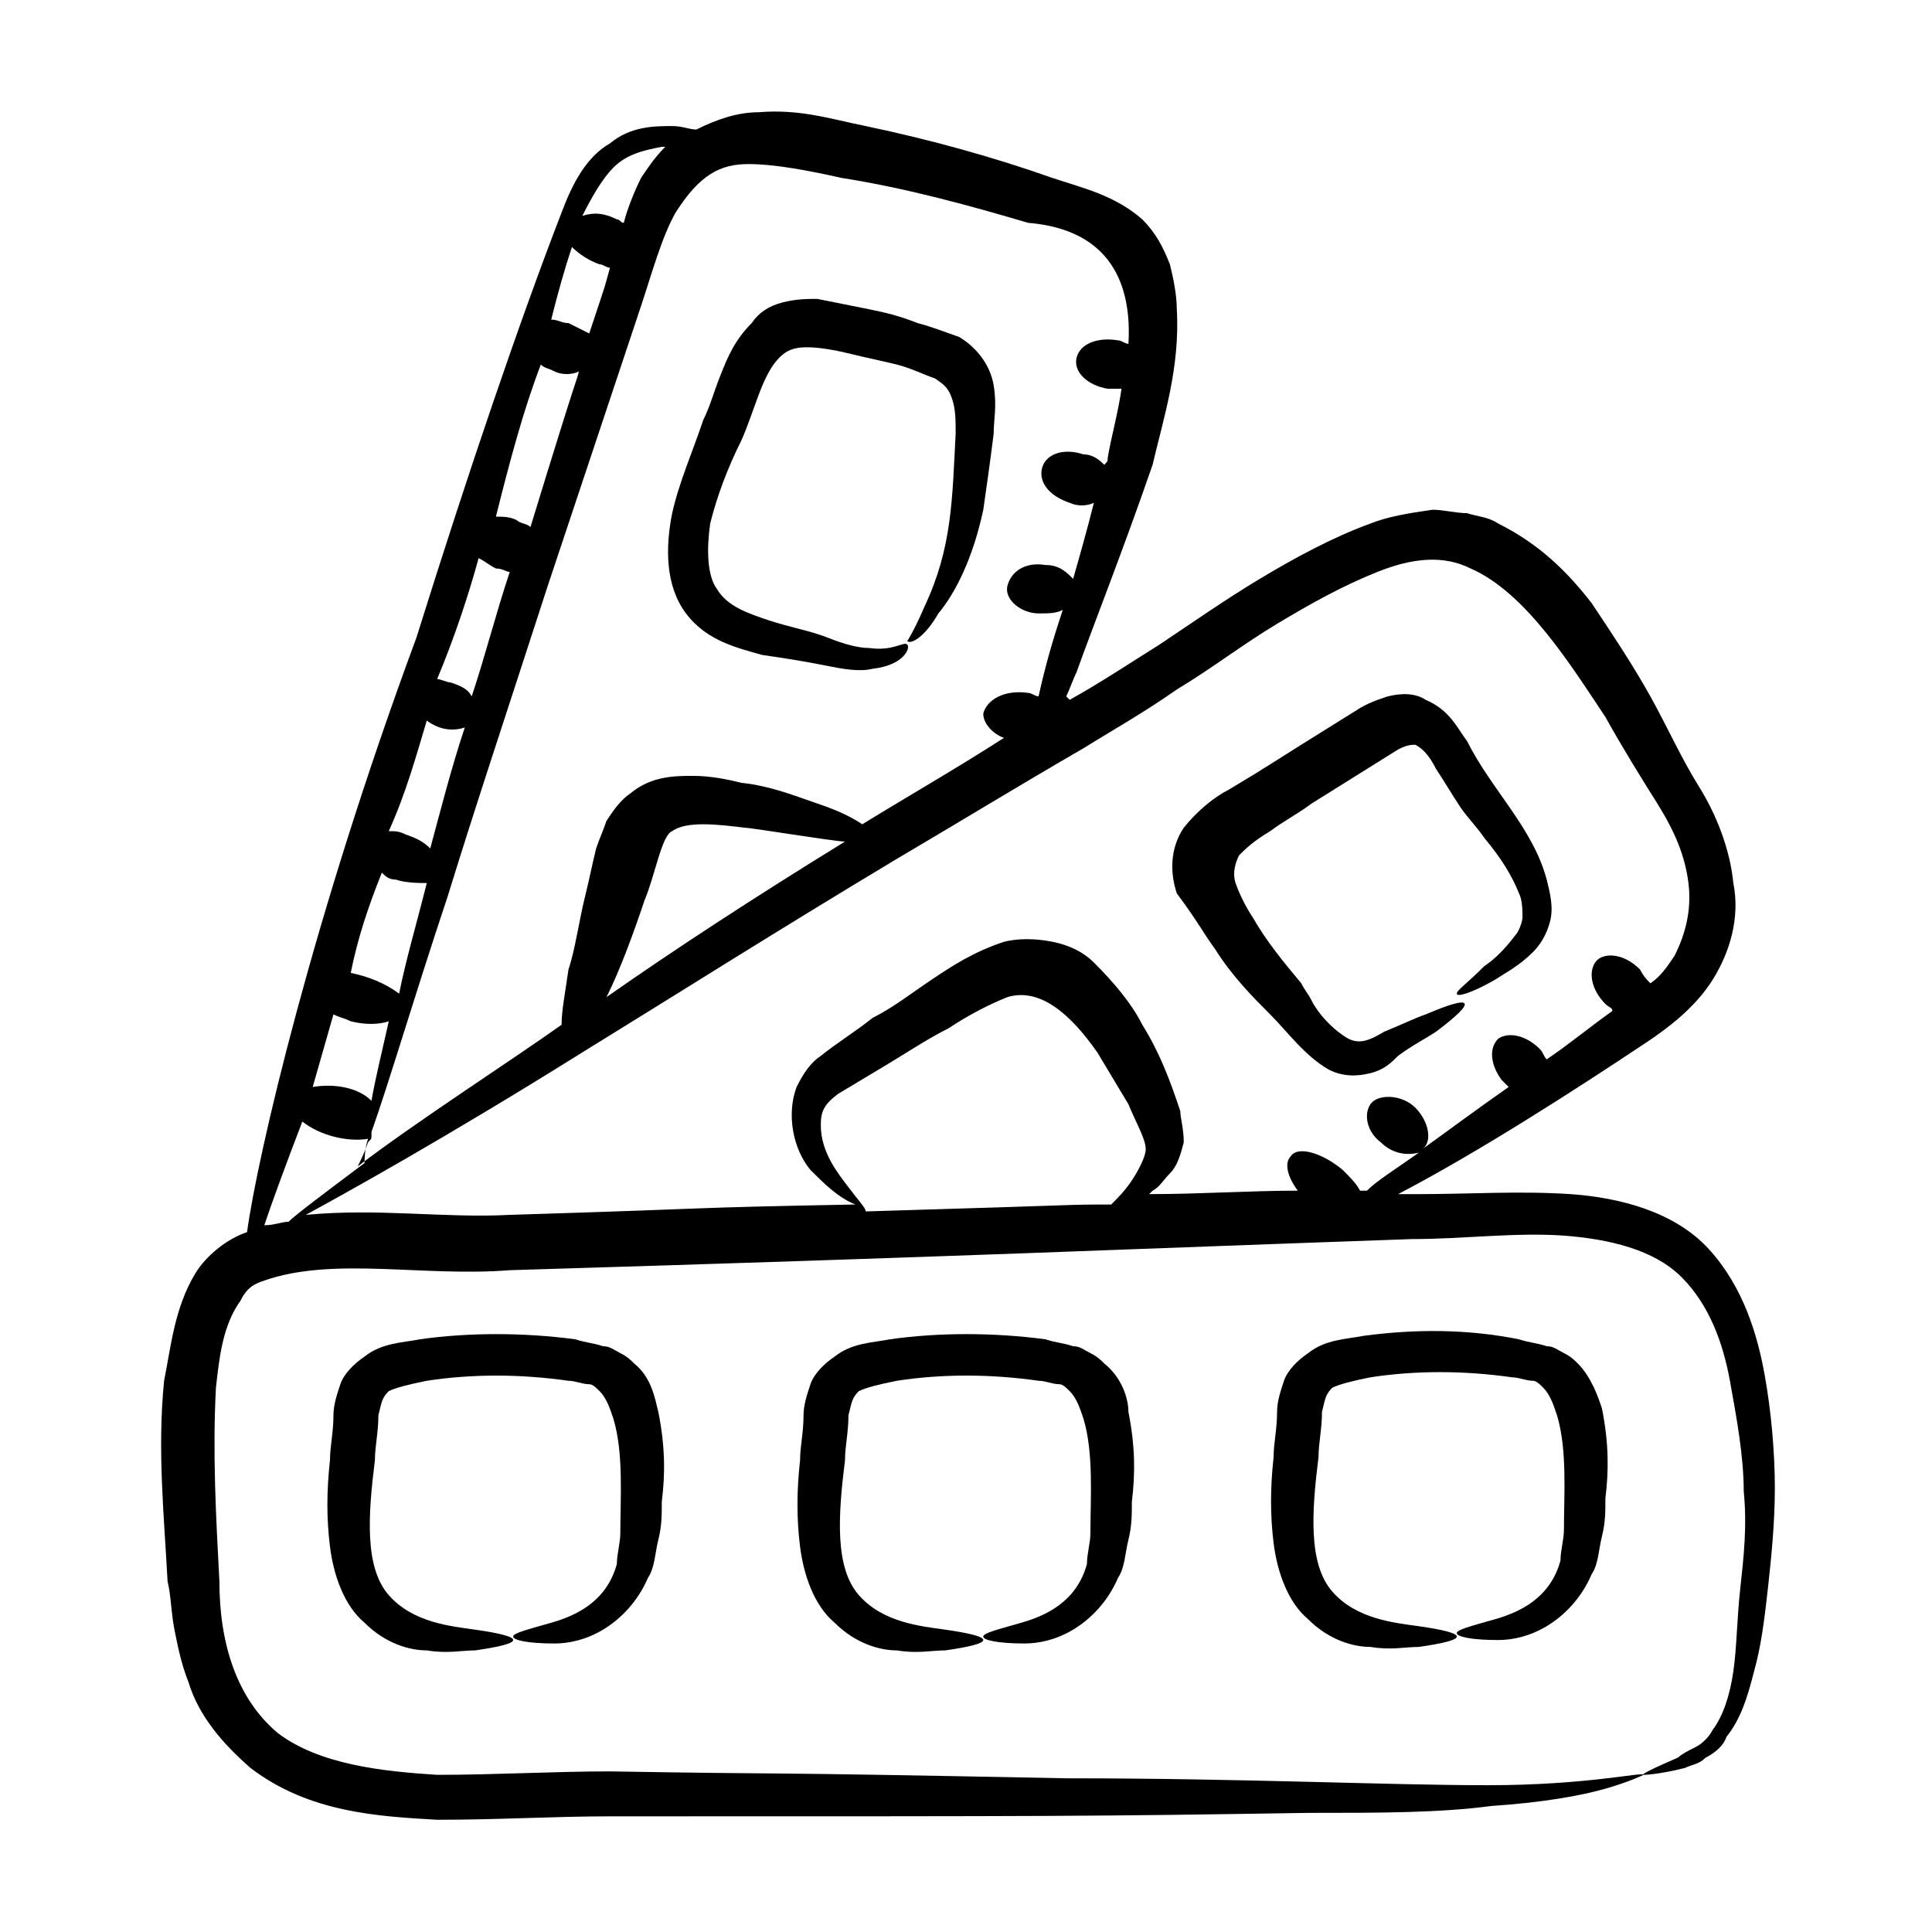
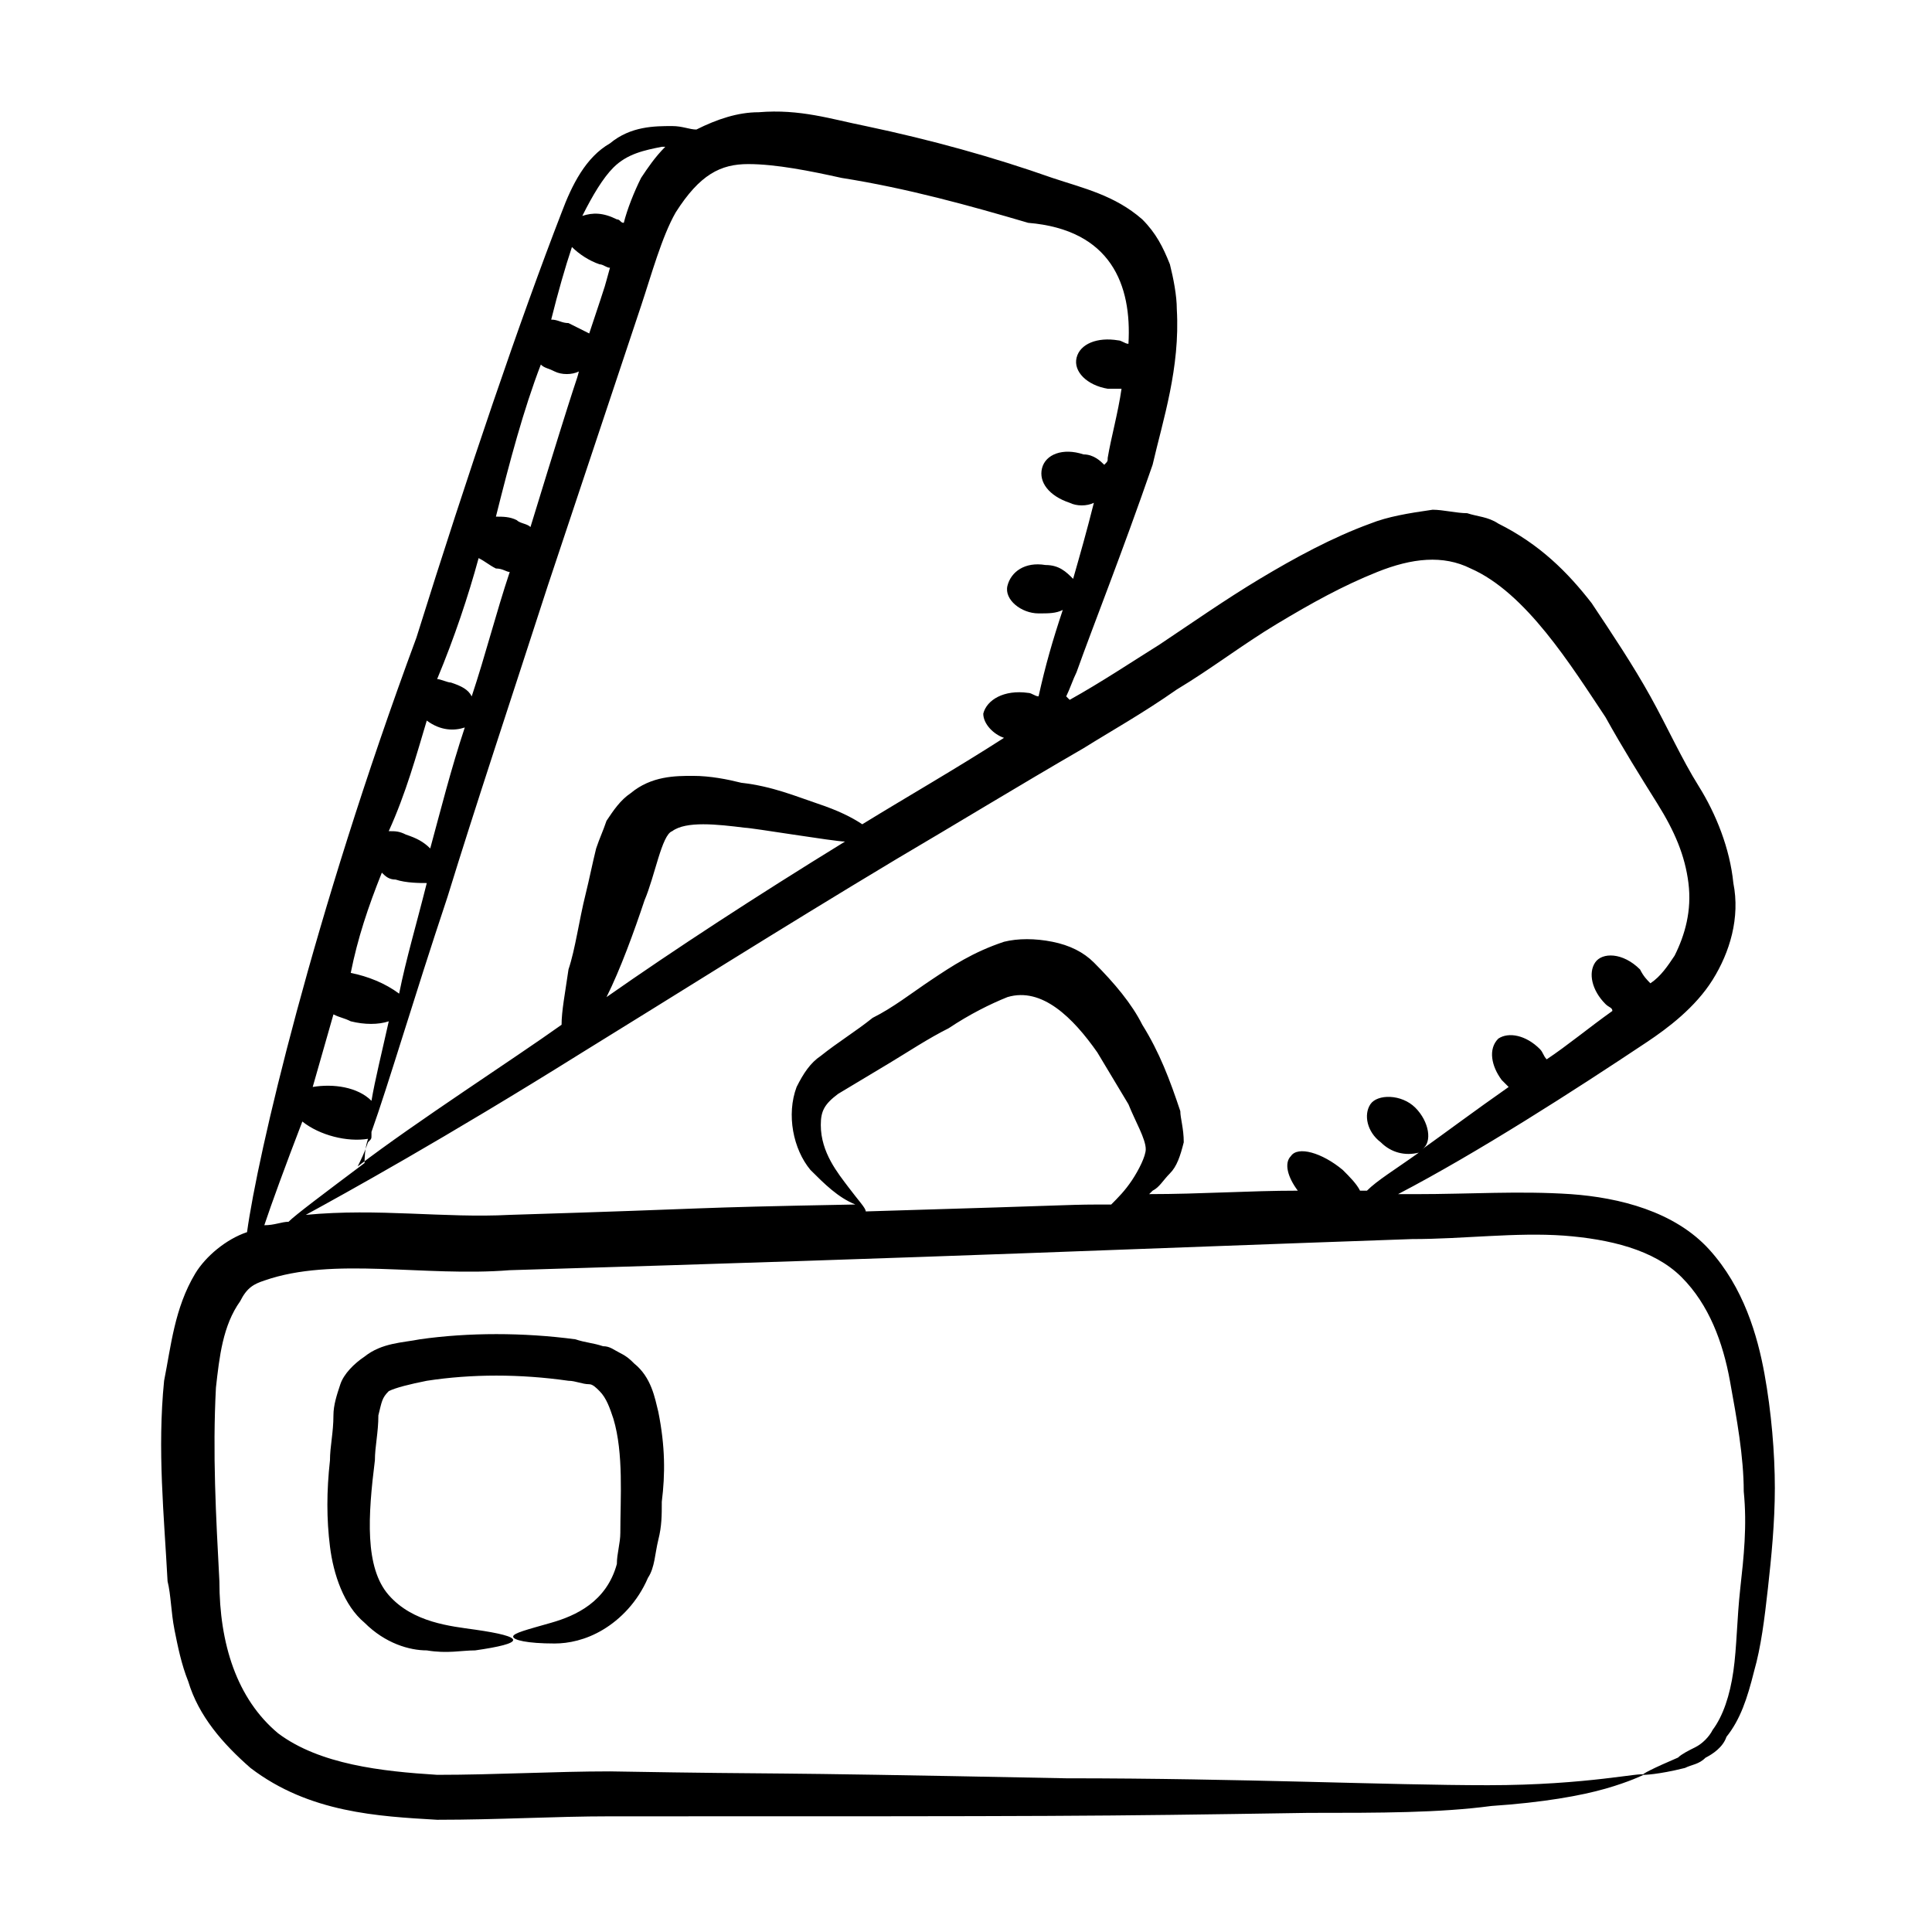
<svg xmlns="http://www.w3.org/2000/svg" fill="#000000" width="800px" height="800px" version="1.1" viewBox="144 144 512 512">
  <g>
    <path d="m190.23 575.88c0.918 4.582 1.832 9.16 3.664 13.742 2.75 9.16 9.16 16.488 16.488 22.902 15.574 11.902 33.895 12.82 49.465 13.734 16.488 0 31.145-0.914 45.801-0.914 121.83 0 126.41 0 185.04-0.914 19.238 0 34.809 0 48.551-1.832 13.742-0.914 23.816-2.746 30.23-4.582 6.414-1.832 10.078-3.664 10.078-3.664 0-0.914-14.656 2.746-41.223 2.746-26.566 0-65.039-1.832-111.76-1.832-92.52-1.832-66.871-0.914-120.91-1.832-14.656 0-30.23 0.914-45.801 0.914-14.656-0.914-31.145-2.746-42.137-10.992-10.992-9.16-15.574-23.816-15.574-40.305-0.918-17.406-1.832-33.895-0.918-51.297 0.918-8.246 1.832-16.488 6.414-22.902 1.832-3.664 3.664-4.582 6.414-5.496 18.32-6.406 42.137-0.91 65.039-2.742 121.83-3.664 160.3-5.496 239.08-8.246 13.742 0 27.48-1.832 40.305-0.914 11.91 0.914 23.816 3.664 31.145 10.992 7.328 7.328 10.992 17.406 12.824 27.48 1.832 10.078 3.664 20.152 3.664 29.312 0.914 9.16 0 17.406-0.914 25.648-0.914 8.246-0.914 15.574-1.832 21.984-0.914 6.414-2.746 11.91-5.496 15.574-0.914 1.832-2.746 3.664-4.582 4.582-1.832 0.914-3.664 1.832-4.582 2.746-6.414 2.746-10.078 4.582-9.16 4.582 0 0 3.664 0 10.992-1.832 1.832-0.914 3.664-0.914 5.496-2.746 1.832-0.914 4.582-2.746 5.496-5.496 3.664-4.582 5.496-10.078 7.328-17.406 1.832-6.414 2.746-13.742 3.664-21.984 0.914-8.246 1.832-17.406 1.832-26.566 0-9.16-0.914-20.152-2.746-30.23-1.836-10.078-5.5-22.902-14.66-32.977-9.16-10.078-23.816-13.742-36.641-14.656-13.742-0.914-26.566 0-41.223 0h-4.582c21.07-10.992 46.719-27.48 65.953-40.305 5.496-3.664 12.824-9.16 17.406-16.488 4.582-7.328 7.328-16.488 5.496-25.648-0.914-9.16-4.582-18.32-9.16-25.648-4.582-7.328-8.246-15.574-12.824-23.816-4.582-8.246-10.078-16.488-15.574-24.734-6.414-8.246-13.742-15.574-24.734-21.07-2.746-1.832-5.496-1.832-8.246-2.75-2.746 0-6.414-0.918-9.16-0.918-6.414 0.918-11.91 1.832-16.488 3.664-10.078 3.664-20.152 9.16-29.312 14.656-9.16 5.496-18.32 11.91-26.566 17.406-7.328 4.582-15.574 10.078-23.816 14.656l-0.918-0.918c0.918-1.832 1.832-4.582 2.746-6.414 4.582-12.824 11.91-31.145 20.152-54.961 2.746-11.91 7.328-25.648 6.414-41.223 0-3.664-0.914-8.246-1.832-11.91-1.832-4.582-3.664-8.246-7.328-11.91-7.316-6.398-15.559-8.23-23.805-10.977-15.574-5.496-32.062-10.078-49.465-13.742-9.16-1.832-17.406-4.582-28.398-3.664-5.496 0-10.992 1.832-16.488 4.582-1.828 0-3.66-0.918-6.41-0.918-4.582 0-10.992 0-16.488 4.582-6.414 3.664-10.078 10.992-12.824 18.32-10.992 28.398-24.734 68.703-38.473 112.67-27.48 74.199-42.137 137.4-44.887 157.55-5.496 1.832-10.992 6.414-13.742 10.992-5.492 9.156-6.406 19.234-8.238 28.395-1.832 18.32 0 35.727 0.918 53.129 0.914 3.664 0.914 8.242 1.828 12.824zm183.2-110.84c0-0.914-1.832-2.746-4.582-6.414-2.746-3.664-7.328-9.16-7.328-16.488 0-3.664 0.918-5.496 4.582-8.246 4.582-2.746 9.16-5.496 13.742-8.246 4.582-2.746 10.078-6.414 15.574-9.16 5.496-3.664 10.992-6.414 15.574-8.246 9.156-2.738 17.398 5.504 23.812 14.664 2.746 4.582 5.496 9.16 8.246 13.742 1.832 4.582 4.582 9.16 4.582 11.91 0 1.832-1.832 5.496-3.664 8.246-1.832 2.746-3.664 4.582-5.496 6.414-12.828-0.008-2.754-0.008-65.043 1.824zm82.441-138.32c9.16-5.496 17.406-11.91 26.566-17.406s17.406-10.078 26.566-13.742c9.16-3.664 17.406-4.582 24.734-0.918 14.656 6.414 26.566 25.648 35.727 39.391 4.582 8.246 9.16 15.574 13.742 22.902 4.582 7.328 7.328 13.742 8.246 21.07 0.914 7.328-0.914 13.742-3.664 19.238-1.832 2.746-3.664 5.496-6.414 7.328-0.914-0.918-1.832-1.832-2.746-3.664-4.582-4.582-10.078-4.582-11.91-1.832-1.832 2.746-0.914 7.328 2.746 10.992 0.914 0.918 1.832 0.918 1.832 1.832-6.414 4.582-11.91 9.16-17.406 12.824-0.914-0.918-0.914-1.832-1.832-2.746-3.664-3.664-8.246-4.582-10.992-2.746-2.754 2.742-1.836 7.32 0.91 10.984 0.914 0.918 0.914 0.918 1.832 1.832-9.16 6.414-16.488 11.91-22.902 16.488 2.75-1.832 1.836-7.328-1.828-10.992-3.664-3.664-10.078-3.664-11.91-0.918-1.832 2.75-0.914 7.332 2.75 10.078 2.746 2.746 6.414 3.664 10.078 2.746-6.414 4.582-10.992 7.328-13.742 10.078h-1.832c-0.914-1.832-2.746-3.664-4.582-5.496-5.496-4.582-11.91-6.414-13.742-3.664-1.832 1.832-0.914 5.496 1.832 9.16-12.824 0-25.648 0.914-39.391 0.914l0.922-0.914c1.832-0.914 2.746-2.746 4.582-4.582 1.832-1.832 2.746-4.582 3.664-8.246 0-3.664-0.914-6.414-0.914-8.246-2.746-8.246-5.496-15.574-10.078-22.902-2.746-5.496-7.328-10.992-12.824-16.488-2.746-2.746-6.414-4.582-10.992-5.496-4.582-0.918-9.16-0.918-12.824 0-8.246 2.746-13.742 6.414-19.238 10.078-5.496 3.672-10.078 7.336-15.574 10.082-4.582 3.664-9.16 6.414-13.742 10.078-2.746 1.832-4.582 4.582-6.414 8.246-2.742 7.324-0.91 16.484 3.668 21.98 3.664 3.664 7.328 7.328 11.91 9.16-48.551 0.918-32.062 0.918-91.602 2.75-17.406 0.914-34.809-1.832-54.047 0 10.078-5.496 36.641-20.152 73.281-43.055 23.816-14.656 51.297-32.059 83.359-51.297 15.574-9.16 32.062-19.238 49.465-29.312 7.328-4.578 15.57-9.16 24.73-15.57zm-151.14 81.523c3.664-7.328 7.328-17.402 10.074-25.648 2.746-6.414 4.582-17.406 7.328-18.32 3.664-2.746 11.91-1.832 19.238-0.918 1.832 0 23.816 3.664 26.566 3.664-23.82 14.66-44.887 28.398-63.207 41.223zm37.555-220.76c7.328 0 16.488 1.832 24.734 3.664 17.402 2.746 33.891 7.328 49.465 11.906 21.984 1.832 27.48 16.488 26.566 32.062-0.918 0-1.836-0.918-2.75-0.918-5.496-0.918-10.078 0.918-10.992 4.582-0.918 3.664 2.746 7.328 8.242 8.242h3.664c-0.918 6.414-2.746 12.824-3.664 18.32 0 0.918 0 0.918-0.918 1.832-0.918-0.918-2.746-2.75-5.496-2.75-5.496-1.832-10.078 0-10.992 3.664-0.918 3.664 1.832 7.328 7.328 9.16 1.832 0.918 4.582 0.918 6.414 0-1.832 7.328-3.664 13.742-5.496 20.152-1.832-1.832-3.664-3.664-7.328-3.664-5.496-0.918-9.16 1.832-10.078 5.496s3.664 7.328 8.246 7.328c2.746 0 4.582 0 6.414-0.918-2.746 8.246-4.582 14.656-6.414 22.902-0.918 0-1.832-0.918-2.746-0.918-6.414-0.91-10.992 1.836-11.91 5.5 0 2.746 2.746 5.496 5.496 6.414-12.824 8.246-25.648 15.574-37.559 22.902-2.746-1.836-6.41-3.668-11.906-5.5-5.496-1.832-11.91-4.582-20.152-5.496-3.664-0.918-8.246-1.832-12.824-1.832-4.582 0-10.992 0-16.488 4.582-2.746 1.832-4.582 4.582-6.414 7.328-0.918 2.746-1.832 4.582-2.746 7.328-0.918 3.664-1.832 8.246-2.746 11.91-1.832 7.328-2.746 14.656-4.582 20.152-0.918 6.414-1.832 10.992-1.832 14.656-12.824 9.16-38.473 25.648-54.047 37.559 0.918-1.832 1.832-3.664 2.75-6.414 0.918-0.914 0.918-0.914 0.918-1.832v-0.914c4.582-12.824 10.992-34.809 20.152-62.289 7.328-23.816 16.488-51.297 26.566-82.441 19.238-57.711 13.742-41.223 24.734-74.199 2.746-8.246 5.496-18.32 9.16-24.734 6.406-10.078 11.902-12.824 19.23-12.824zm-109.92 225.34c1.832 0.914 2.75 0.914 4.582 1.832 3.664 0.918 7.328 0.918 10.078 0-1.832 8.246-3.664 15.574-4.582 21.07-3.664-3.668-10.078-4.582-15.574-3.668 1.832-6.41 3.664-12.824 5.496-19.234zm12.824-37.559c0.918 0.918 1.832 1.832 3.664 1.832 2.75 0.918 6.414 0.918 8.246 0.918-2.75 10.992-5.496 20.152-7.328 29.312-3.664-2.746-8.246-4.582-12.824-5.496 1.832-9.16 4.578-17.406 8.242-26.566zm57.711-161.22c0.918 0 1.832 0.918 2.746 0.918-1.832 6.414 0 0.918-5.496 17.406-1.832-0.918-3.664-1.836-5.496-2.75-1.832 0-2.75-0.918-4.582-0.918 1.832-7.328 3.664-13.742 5.496-19.238 1.836 1.836 4.582 3.668 7.332 4.582zm-15.574 26.566c0.918 0.918 1.832 0.918 3.664 1.832 1.832 0.918 4.578 0.918 6.414 0-0.918 3.664 0.918-3.664-12.824 41.223-0.918-0.918-2.75-0.918-3.664-1.836-1.832-0.914-3.664-0.914-5.496-0.914 3.664-14.656 7.328-28.398 11.906-40.305zm19.238-52.215c3.664-3.664 8.246-4.582 12.824-5.496h0.918c-2.746 2.75-4.582 5.496-6.414 8.246-1.832 3.664-3.664 8.246-4.582 11.91-0.918 0-0.918-0.918-1.832-0.918-3.664-1.832-6.414-1.832-9.16-0.918 2.75-5.496 5.496-10.074 8.246-12.824zm-35.727 103.51c1.832 0.918 2.75 1.832 4.582 2.75 1.832 0 2.75 0.918 3.664 0.918-3.664 10.988-6.414 21.98-10.078 32.973-0.914-1.832-2.746-2.75-5.496-3.664-0.918 0-2.75-0.918-3.664-0.918 4.582-10.992 8.246-21.984 10.992-32.059zm-13.738 43.051c3.664 2.75 7.328 2.75 10.074 1.832-3.664 10.992-6.414 21.984-9.16 32.062-1.832-1.832-3.664-2.746-6.414-3.664-1.832-0.918-2.75-0.918-4.582-0.918 4.586-10.074 7.332-20.152 10.082-29.312zm-32.977 106.26c4.582 3.664 11.91 5.496 17.406 4.582-0.918 2.746-0.918 5.496-0.918 6.414-10.992 8.246-18.32 13.742-20.152 15.574-1.832-0.004-3.664 0.91-6.414 0.91 1.832-5.496 5.496-15.57 10.078-27.48z" />
-     <path d="m325.8 306.57c5.496 7.328 13.742 9.16 20.152 10.992 6.414 0.918 11.91 1.832 16.488 2.746 4.582 0.918 9.16 1.832 12.824 0.918 8.246-0.918 10.078-5.496 9.16-6.414-0.918-0.918-3.664 1.832-10.078 0.918-2.746 0-6.414-0.918-10.992-2.746-4.582-1.832-10.078-2.746-15.574-4.582-5.496-1.832-10.992-3.664-13.742-8.246-2.746-3.664-2.746-10.992-1.832-17.406 1.832-7.328 4.582-14.656 8.246-21.984 3.664-8.246 5.496-17.406 10.078-21.984 1.832-1.832 3.664-2.75 7.328-2.75s8.246 0.918 11.91 1.832c3.664 0.918 8.246 1.832 11.91 2.75 3.664 0.918 7.328 2.75 10.078 3.664 2.746 1.832 3.664 2.75 4.582 5.496 0.918 2.75 0.918 5.496 0.918 9.16-0.918 17.406-0.918 30.23-8.246 45.801-2.746 6.414-4.582 9.16-4.582 9.16 0.918 0.918 4.582-0.918 8.246-7.328 4.582-5.496 9.16-14.656 11.91-27.48 0.918-6.414 1.832-12.824 2.746-20.152 0-3.664 0.918-7.328 0-12.824-0.918-5.496-4.582-10.078-9.16-12.824-2.754-0.914-7.332-2.746-10.996-3.66-4.582-1.832-8.246-2.75-12.824-3.664-4.582-0.918-9.16-1.832-13.742-2.75-2.746 0-5.496 0-9.16 0.918-3.664 0.914-6.41 2.746-8.242 5.496-4.582 4.582-6.414 9.16-8.246 13.742-1.832 4.582-2.746 8.246-4.582 11.91-2.746 8.246-6.414 16.488-8.246 24.734-1.828 9.152-1.828 19.23 3.668 26.559z" />
-     <path d="m465.95 395.42c4.582 7.328 10.078 12.824 14.656 17.406 4.578 4.578 9.16 10.992 15.57 14.656 3.664 1.832 7.328 1.832 10.992 0.918 3.664-0.918 5.496-2.746 7.328-4.582 3.664-2.746 7.328-4.582 10.078-6.414 10.992-8.246 10.078-10.078-2.746-4.582-2.75 0.918-6.414 2.75-10.996 4.582-4.582 2.746-7.328 3.664-10.992 0.918-2.746-1.832-6.414-5.496-8.246-9.16-0.914-1.832-1.832-2.746-2.746-4.582-4.582-5.496-9.16-10.992-12.824-17.406-1.832-2.746-3.664-6.414-4.582-9.16-0.914-2.746 0-5.496 0.914-7.328 1.832-1.832 3.664-3.664 8.246-6.414 3.664-2.746 7.328-4.582 10.992-7.328 7.328-4.582 14.656-9.16 21.984-13.742 2.746-1.832 4.582-1.832 5.496-1.832 1.832 0.918 3.664 2.746 5.496 6.414 1.832 2.746 4.582 7.328 6.414 10.078 1.832 2.746 4.582 5.496 6.414 8.246 4.582 5.496 7.328 10.078 9.16 14.656 0.914 1.832 0.914 4.582 0.914 6.414 0 0.918-0.914 3.664-1.832 4.582-2.746 3.664-5.496 6.414-8.246 8.246-4.582 4.582-7.328 6.414-7.328 7.328 0 0.918 3.664 0 10.078-3.664 2.746-1.832 6.414-3.664 10.078-7.328 1.832-1.832 3.664-4.582 4.582-8.246 0.914-3.664 0-7.328-0.914-10.992-3.664-13.742-14.656-23.816-21.07-36.641-2.746-3.664-4.582-8.246-10.992-10.992-2.746-1.832-6.414-1.832-10.078-0.918-2.746 0.918-5.496 1.832-8.246 3.664-26.562 16.488-20.152 12.824-33.891 21.066-3.664 1.832-8.246 5.496-11.91 10.078-3.664 5.496-3.664 11.91-1.832 17.406 5.496 7.324 7.328 10.988 10.078 14.652z" />
    <path d="m312.06 505.34c-0.918-0.914-1.832-1.832-3.664-2.746-1.832-0.918-2.75-1.832-4.582-1.832-2.746-0.914-4.582-0.914-7.328-1.832-13.742-1.832-28.398-1.832-41.223 0-4.582 0.914-10.078 0.914-14.656 4.582-2.746 1.828-5.492 4.578-6.41 7.324-0.914 2.75-1.832 5.496-1.832 8.246 0 4.582-0.918 8.246-0.918 11.91-0.914 8.242-0.914 15.57 0.004 22.898 0.914 7.328 3.664 15.57 9.16 20.152 5.496 5.496 11.91 7.328 16.488 7.328 5.496 0.914 9.16 0 12.824 0 6.41-0.918 10.074-1.832 10.074-2.75 0-0.914-3.664-1.832-10.078-2.746s-16.488-1.832-22.902-9.16c-6.414-7.328-5.496-21.07-3.664-35.727 0.004-3.664 0.922-7.328 0.922-11.906 0.918-3.664 0.918-4.582 2.75-6.414 1.828-0.914 5.492-1.832 10.074-2.746 11.91-1.832 24.734-1.832 37.559 0 1.832 0 3.664 0.914 5.496 0.914 0.918 0 1.832 0.914 2.746 1.832 1.832 1.832 2.746 4.582 3.664 7.328 2.746 9.16 1.832 21.07 1.832 30.23 0 2.746-0.918 5.496-0.918 8.246-2.746 10.078-10.992 13.742-17.406 15.574-6.414 1.832-10.078 2.746-10.078 3.664 0 0.914 3.664 1.832 10.992 1.832 3.664 0 8.246-0.914 12.824-3.664 4.582-2.746 9.16-7.328 11.91-13.742 1.832-2.746 1.832-6.414 2.746-10.078 0.918-3.664 0.918-6.414 0.918-10.078 0.918-7.328 0.918-14.656-0.918-23.816-0.91-3.664-1.828-9.16-6.406-12.824z" />
-     <path d="m436.64 505.34c-0.918-0.914-1.832-1.832-3.664-2.746-1.832-0.918-2.75-1.832-4.582-1.832-2.746-0.914-4.582-0.914-7.328-1.832-13.742-1.832-28.398-1.832-41.223 0-4.582 0.914-10.078 0.914-14.656 4.582-2.746 1.828-5.492 4.578-6.41 7.324-0.914 2.75-1.832 5.496-1.832 8.246 0 4.582-0.918 8.246-0.918 11.91-0.918 8.246-0.918 15.574 0 22.902 0.918 7.324 3.668 15.566 9.164 20.148 5.496 5.496 11.91 7.328 16.488 7.328 5.496 0.914 9.16 0 12.824 0 6.41-0.918 10.074-1.832 10.074-2.75 0-0.914-3.664-1.832-10.078-2.746s-16.488-1.832-22.902-9.16c-6.414-7.328-5.496-21.07-3.664-35.727 0-3.664 0.918-7.328 0.918-11.91 0.918-3.664 0.918-4.582 2.746-6.414 1.832-0.914 5.496-1.832 10.078-2.746 11.91-1.832 24.734-1.832 37.559 0 1.832 0 3.664 0.914 5.496 0.914 0.918 0 1.832 0.914 2.746 1.832 1.832 1.832 2.746 4.582 3.664 7.328 2.746 9.16 1.832 21.07 1.832 30.23 0 2.746-0.918 5.496-0.918 8.246-2.746 10.078-10.992 13.742-17.406 15.574-6.414 1.832-10.078 2.746-10.078 3.664 0 0.914 3.664 1.832 10.992 1.832 3.664 0 8.246-0.914 12.824-3.664 4.582-2.746 9.16-7.328 11.91-13.742 1.832-2.746 1.832-6.414 2.746-10.078 0.914-3.664 0.914-6.414 0.914-10.078 0.914-7.328 0.914-14.656-0.914-23.816 0.008-3.66-1.824-9.156-6.402-12.82z" />
-     <path d="m562.13 505.34c-0.914-0.914-1.832-1.832-3.664-2.746-1.832-0.918-2.746-1.832-4.578-1.832-2.75-0.918-4.582-0.918-7.328-1.832-13.742-2.75-27.48-2.75-41.223-0.918-4.582 0.914-10.078 0.914-14.656 4.582-2.746 1.832-5.496 4.582-6.414 7.328-0.914 2.746-1.828 5.496-1.828 8.242 0 4.582-0.914 8.246-0.914 11.91-0.914 8.246-0.914 15.574 0 22.902 0.914 7.328 3.664 15.574 9.16 20.152 5.492 5.492 11.906 7.324 16.484 7.324 5.496 0.914 9.16 0 12.824 0 6.414-0.914 10.078-1.832 10.078-2.746 0-0.914-3.664-1.832-10.078-2.746-6.414-0.914-16.488-1.832-22.902-9.16s-5.496-21.07-3.664-35.727c0-3.664 0.914-7.328 0.914-11.91 0.914-3.664 0.914-4.582 2.746-6.414 1.832-0.914 5.496-1.832 10.078-2.746 11.91-1.832 24.734-1.832 37.559 0 1.832 0 3.664 0.914 5.496 0.914 0.914 0 1.832 0.914 2.746 1.832 1.832 1.832 2.746 4.582 3.664 7.328 2.746 9.16 1.832 21.07 1.832 30.23 0 2.746-0.914 5.496-0.914 8.246-2.746 10.078-10.992 13.742-17.406 15.574-6.414 1.832-10.078 2.746-10.078 3.664 0 0.914 3.664 1.832 10.992 1.832 3.664 0 8.246-0.914 12.824-3.664 4.582-2.746 9.16-7.328 11.91-13.742 1.832-2.746 1.832-6.414 2.746-10.078 0.914-3.664 0.914-6.414 0.914-10.078 0.914-7.328 0.914-14.656-0.914-23.816-0.91-2.746-2.742-8.242-6.406-11.906z" />
  </g>
</svg>